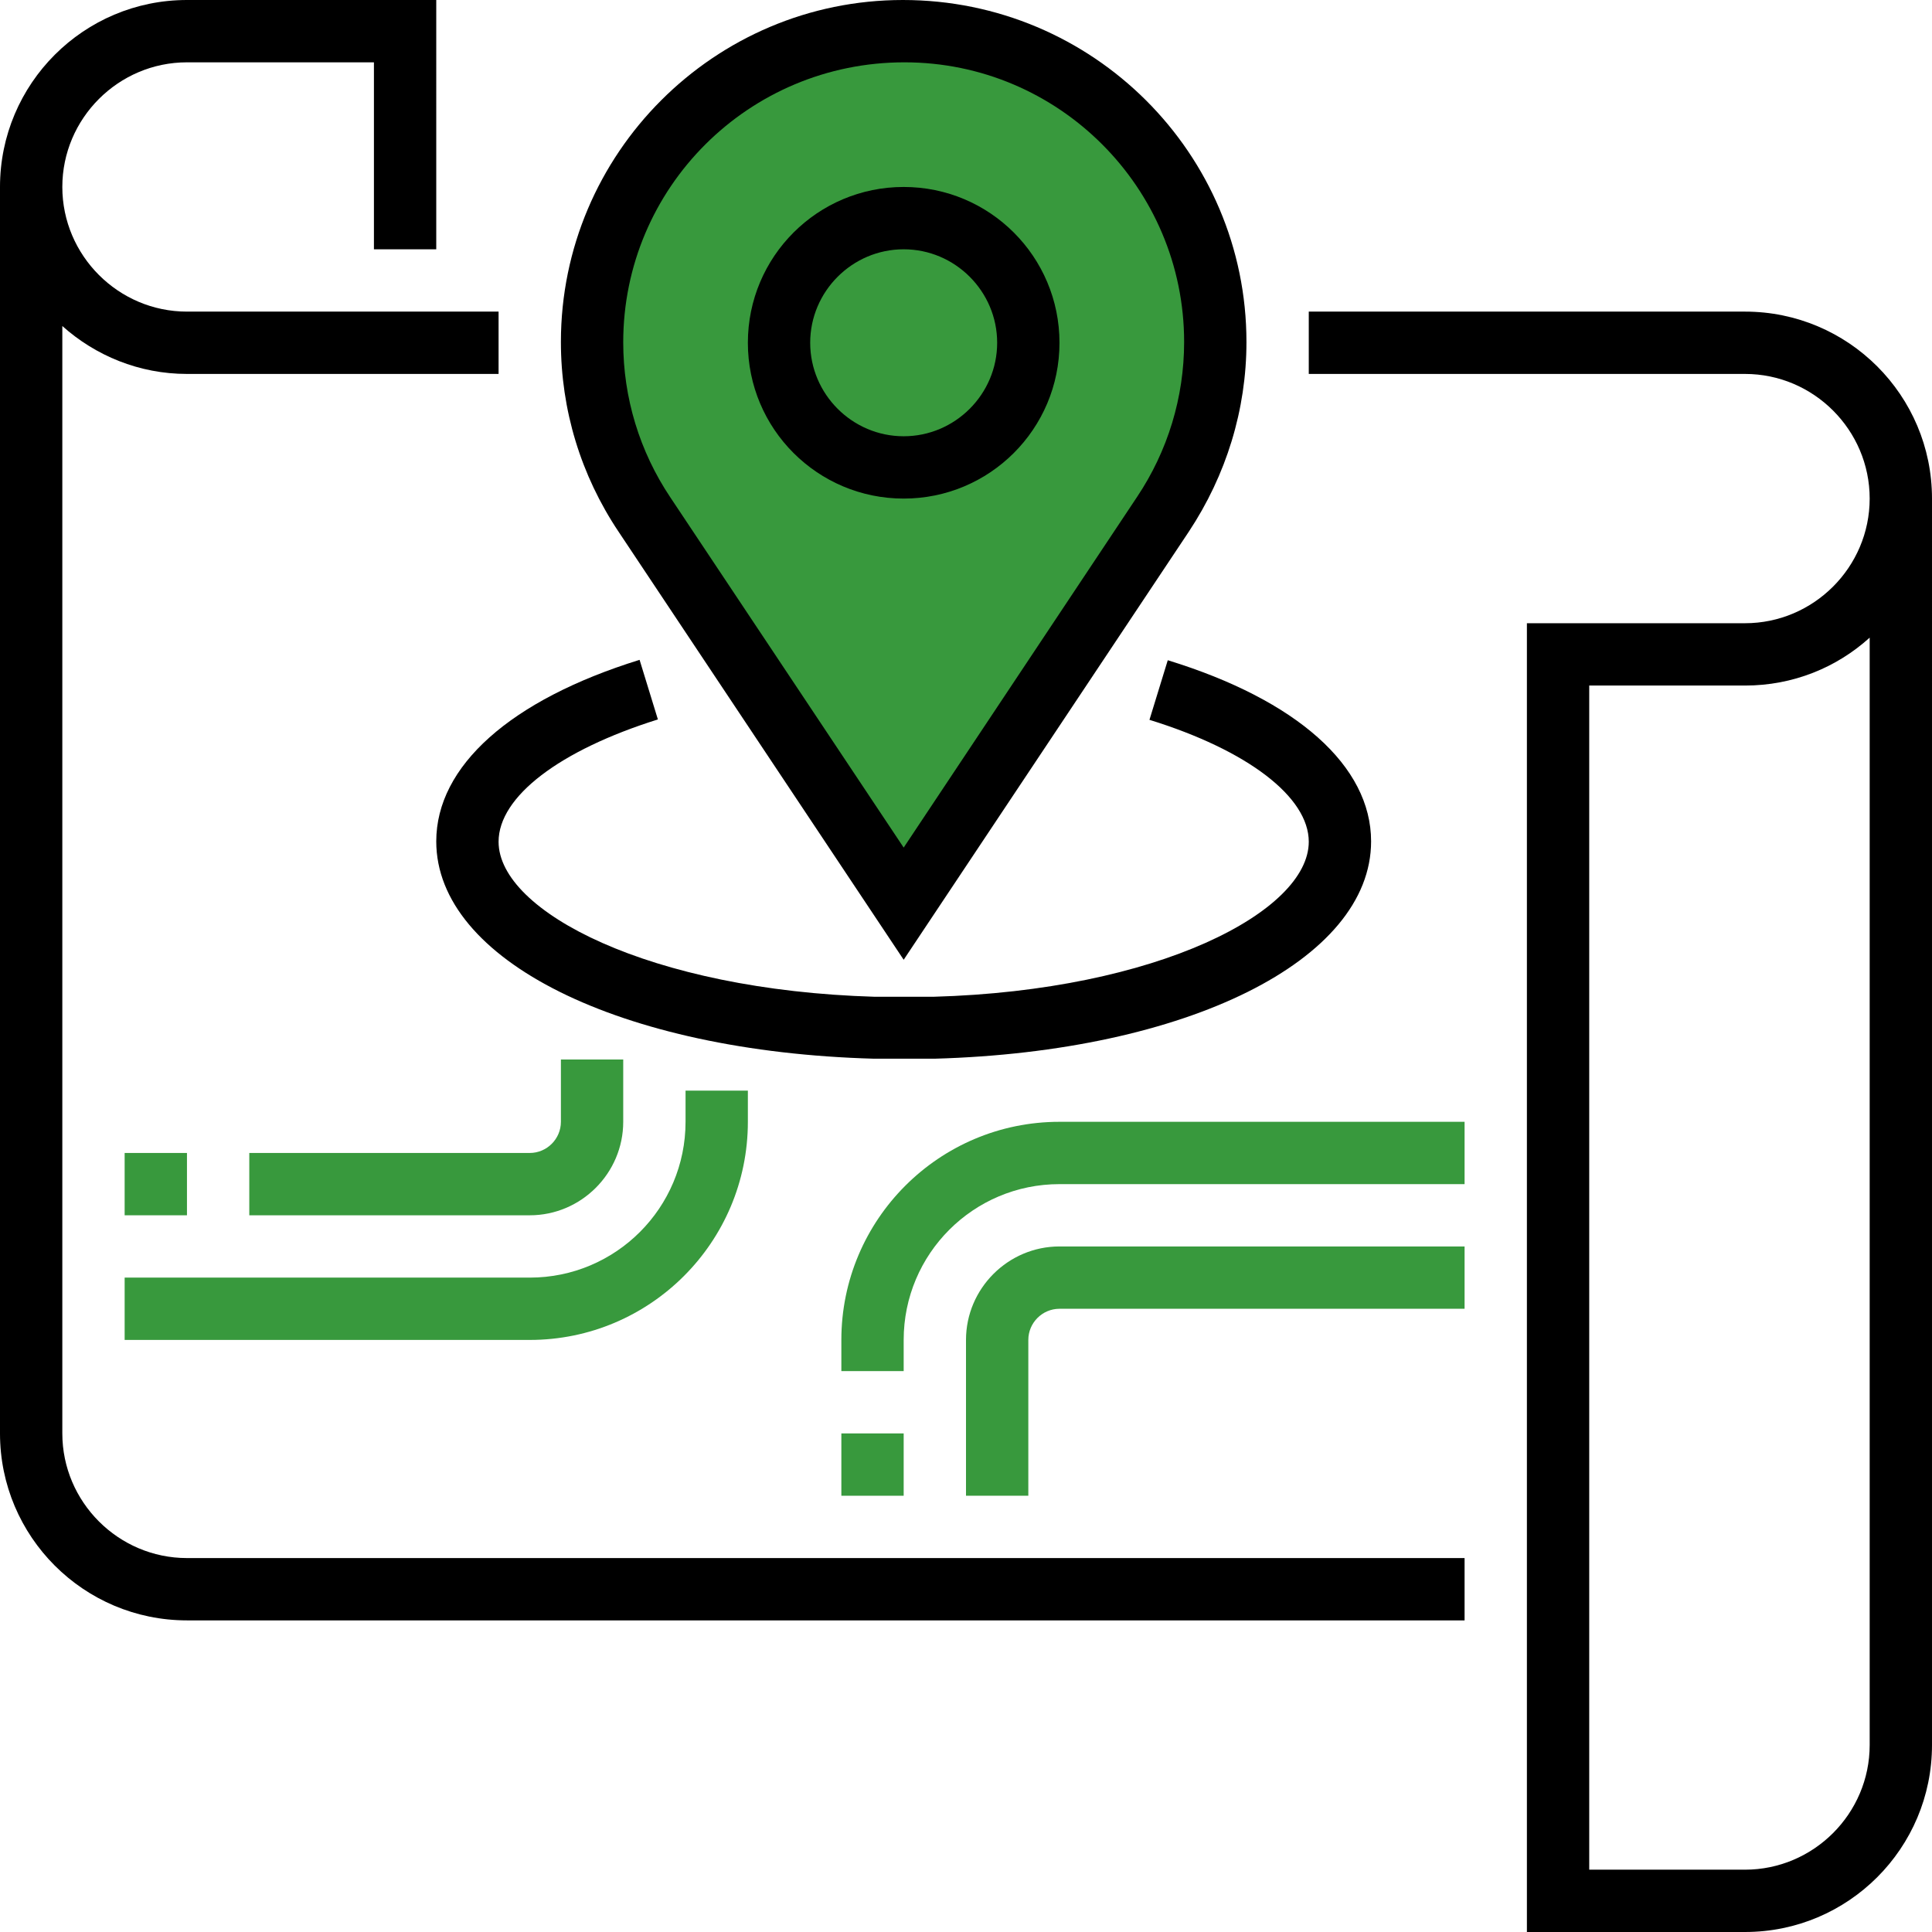
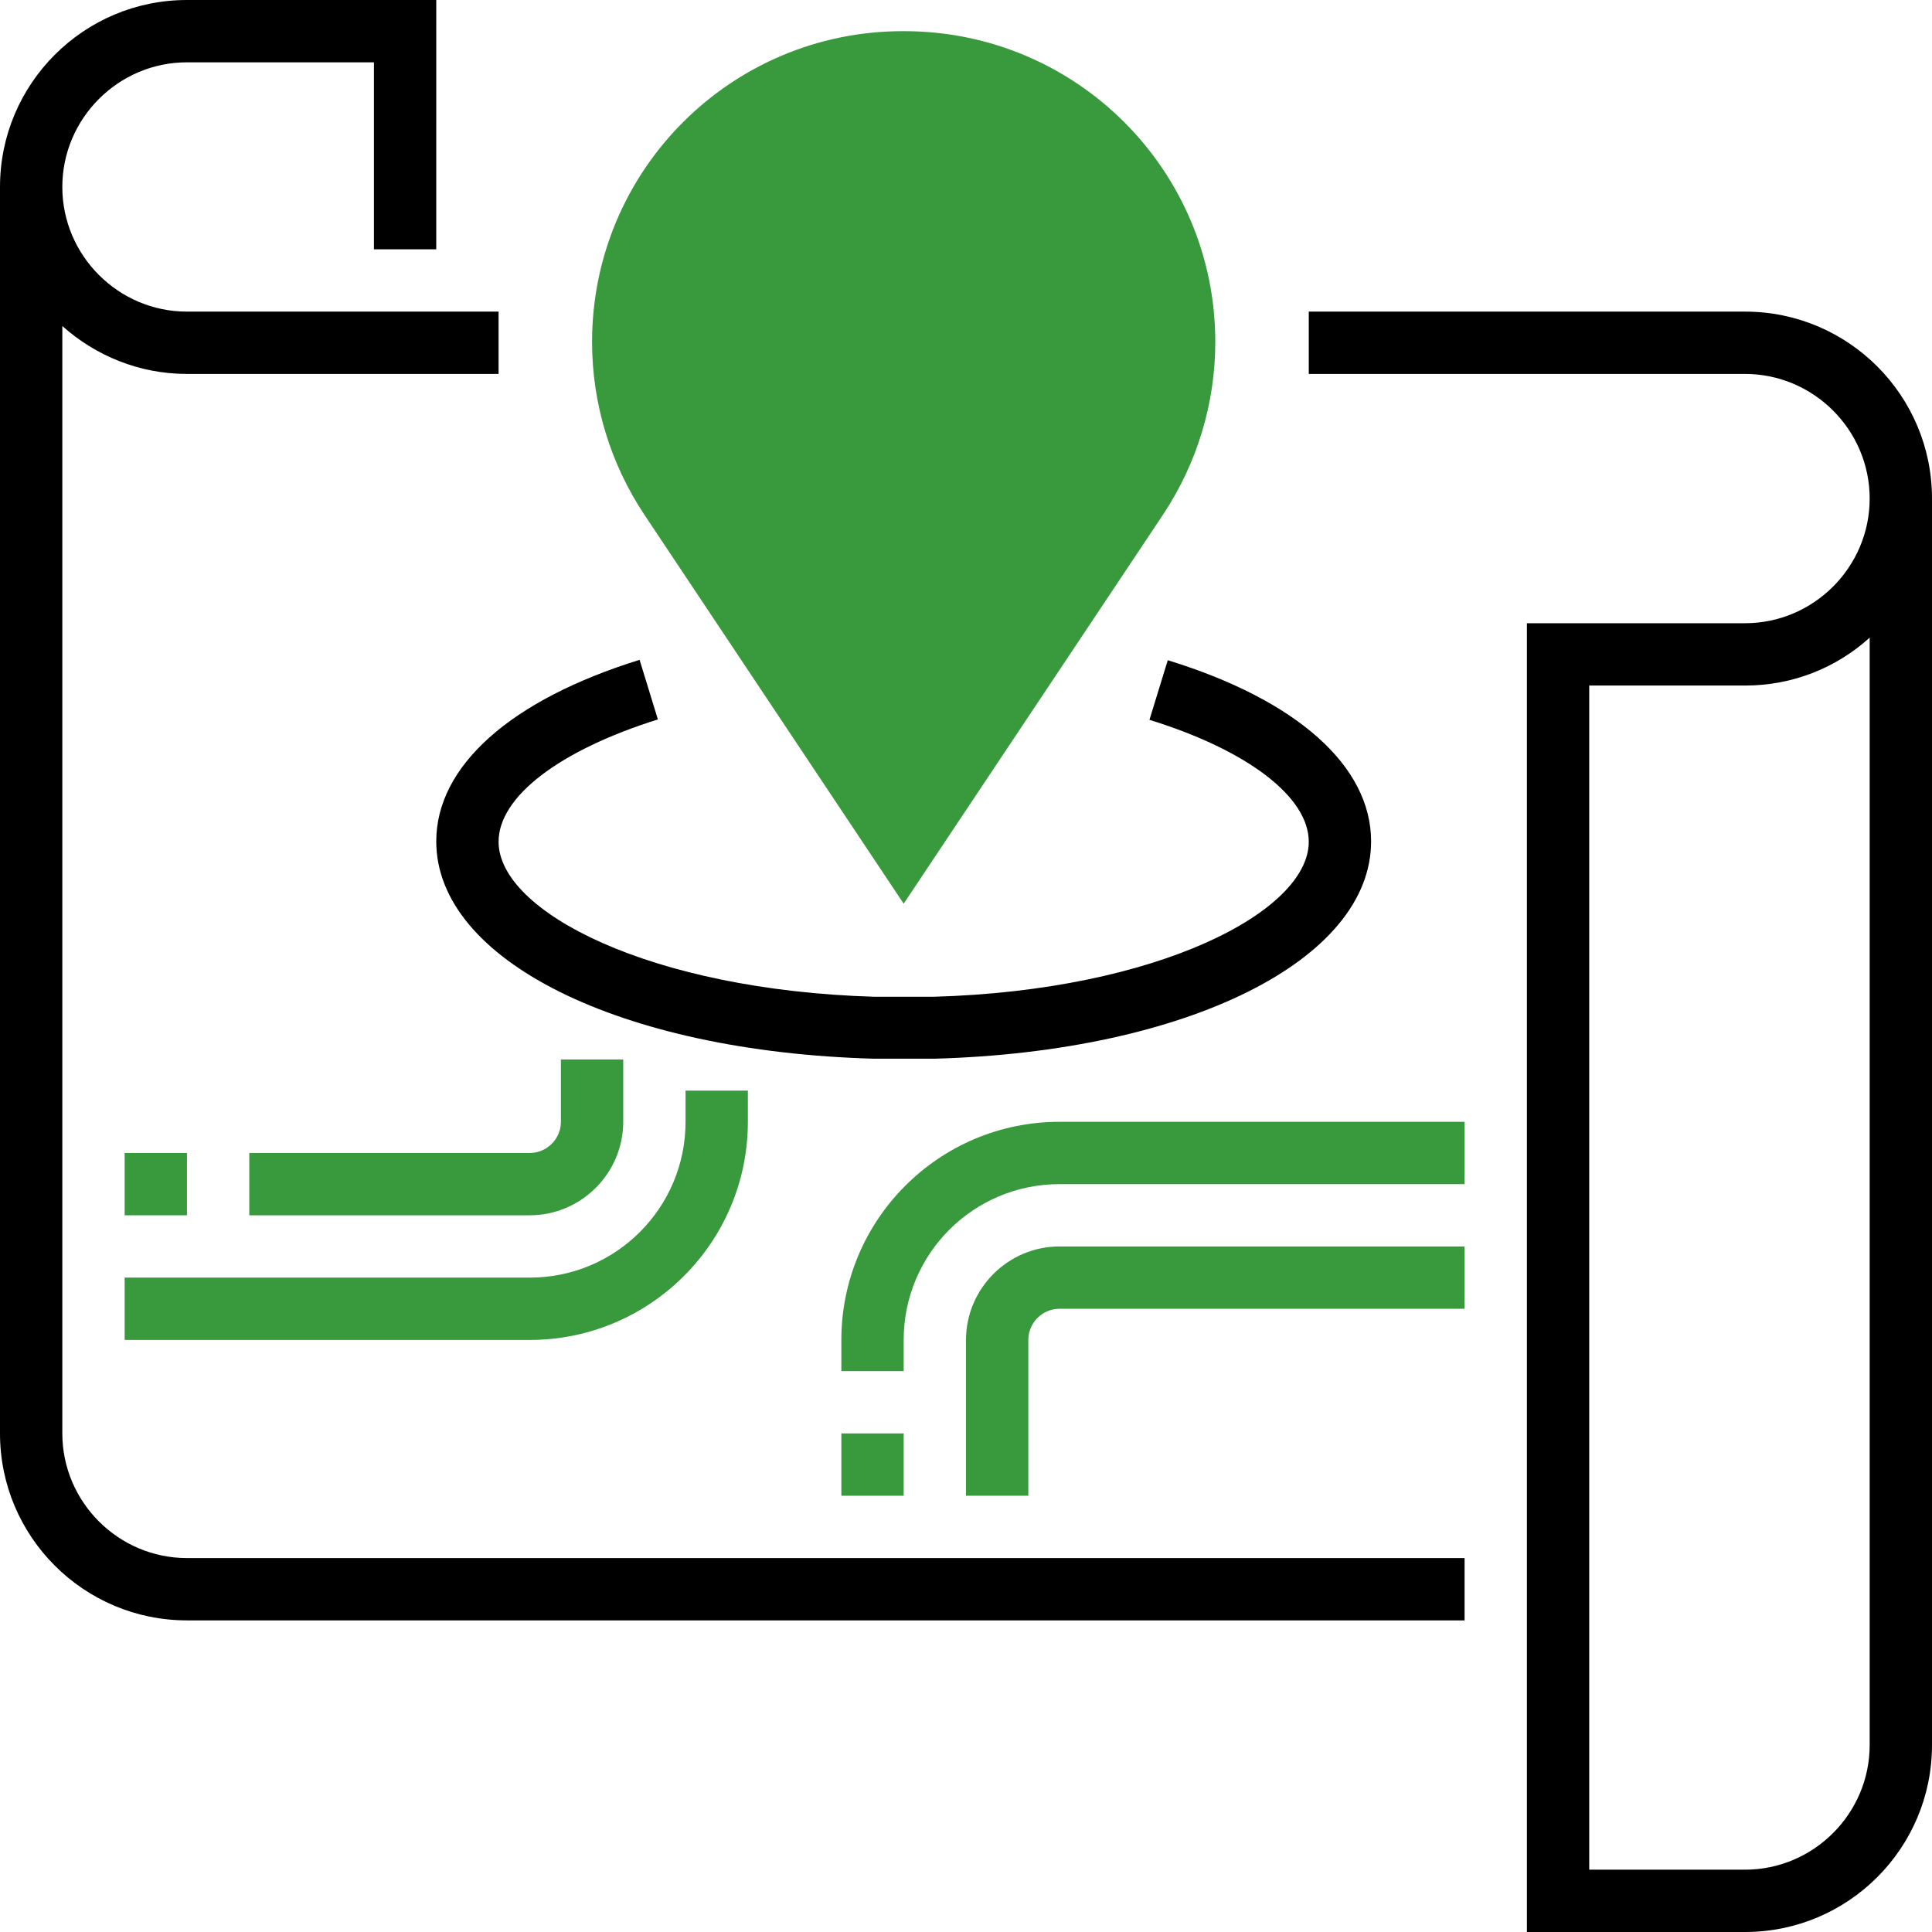
<svg xmlns="http://www.w3.org/2000/svg" id="Capa_1" x="0px" y="0px" viewBox="0 0 496 496" style="enable-background:new 0 0 496 496;" xml:space="preserve">
  <style type="text/css"> .st0{fill:#38993D;} </style>
  <path class="st0" d="M232,232l-66.6-99.9C156.7,119,152,103.6,152,87.8l0,0C152,43.7,187.7,8,231.8,8h0.3C276.3,8,312,43.7,312,87.8 l0,0c0,15.8-4.7,31.2-13.4,44.3L232,232z" />
  <g>
    <path d="M448,80H336v16h112c17.6,0,32,14.4,32,32s-14.4,32-32,32h-56v336h56c26.5,0,48-21.5,48-48V128C496,101.5,474.5,80,448,80z M480,448c0,17.6-14.4,32-32,32h-40V176h40c12.3,0,23.5-4.6,32-12.3V448z" />
    <path d="M16,368V83.7C24.5,91.3,35.7,96,48,96h80V80H48c-17.6,0-32-14.4-32-32s14.4-32,32-32h48v48h16V0H48C21.5,0,0,21.5,0,48v320 c0,26.5,21.5,48,48,48h328v-16H48C30.4,400,16,385.6,16,368z" />
-     <path d="M232,246.4l73.2-109.9c9.6-14.5,14.8-31.3,14.8-48.7C320,39.4,280.6,0,231.8,0C183.4,0,144,39.4,144,87.8 c0,17.4,5.1,34.2,14.8,48.7L232,246.4z M232.2,16c39.6,0,71.8,32.2,71.8,71.8c0,14.2-4.2,28-12.1,39.8L232,217.6l-59.9-89.9 c-7.9-11.8-12.1-25.6-12.1-39.8C160,48.2,192.2,16,232.2,16z" />
    <path d="M168.9,184.7l-4.7-15.3C131,179.7,112,196.7,112,216c0,30.5,47.2,54,112.4,55.8h15.5C304.8,270,352,246.5,352,216 c0-19.3-19-36.3-52.2-46.5l-4.7,15.3c25.2,7.8,40.9,19.8,40.9,31.3c0,17.9-38.8,38.2-96.4,39.8h-15c-57.8-1.7-96.6-21.9-96.6-39.8 C128,204.5,143.7,192.6,168.9,184.7z" />
-     <path d="M232,128c22.1,0,40-17.9,40-40s-17.9-40-40-40s-40,17.9-40,40S209.9,128,232,128z M232,64c13.2,0,24,10.8,24,24 s-10.8,24-24,24s-24-10.8-24-24S218.8,64,232,64z" />
  </g>
  <g>
    <path class="st0" d="M136,312H64v-16h72c4.4,0,8-3.6,8-8v-16h16v16C160,301.2,149.2,312,136,312z" />
    <rect x="32" y="296" class="st0" width="16" height="16" />
    <path class="st0" d="M264,384h-16v-40c0-13.2,10.8-24,24-24h104v16H272c-4.4,0-8,3.6-8,8V384z" />
    <path class="st0" d="M232,352h-16v-8c0-30.9,25.1-56,56-56h104v16H272c-22.1,0-40,17.9-40,40V352z" />
    <rect x="216" y="368" class="st0" width="16" height="16" />
    <path class="st0" d="M136,344H32v-16h104c22.1,0,40-17.9,40-40v-8h16v8C192,318.9,166.9,344,136,344z" />
  </g>
</svg>